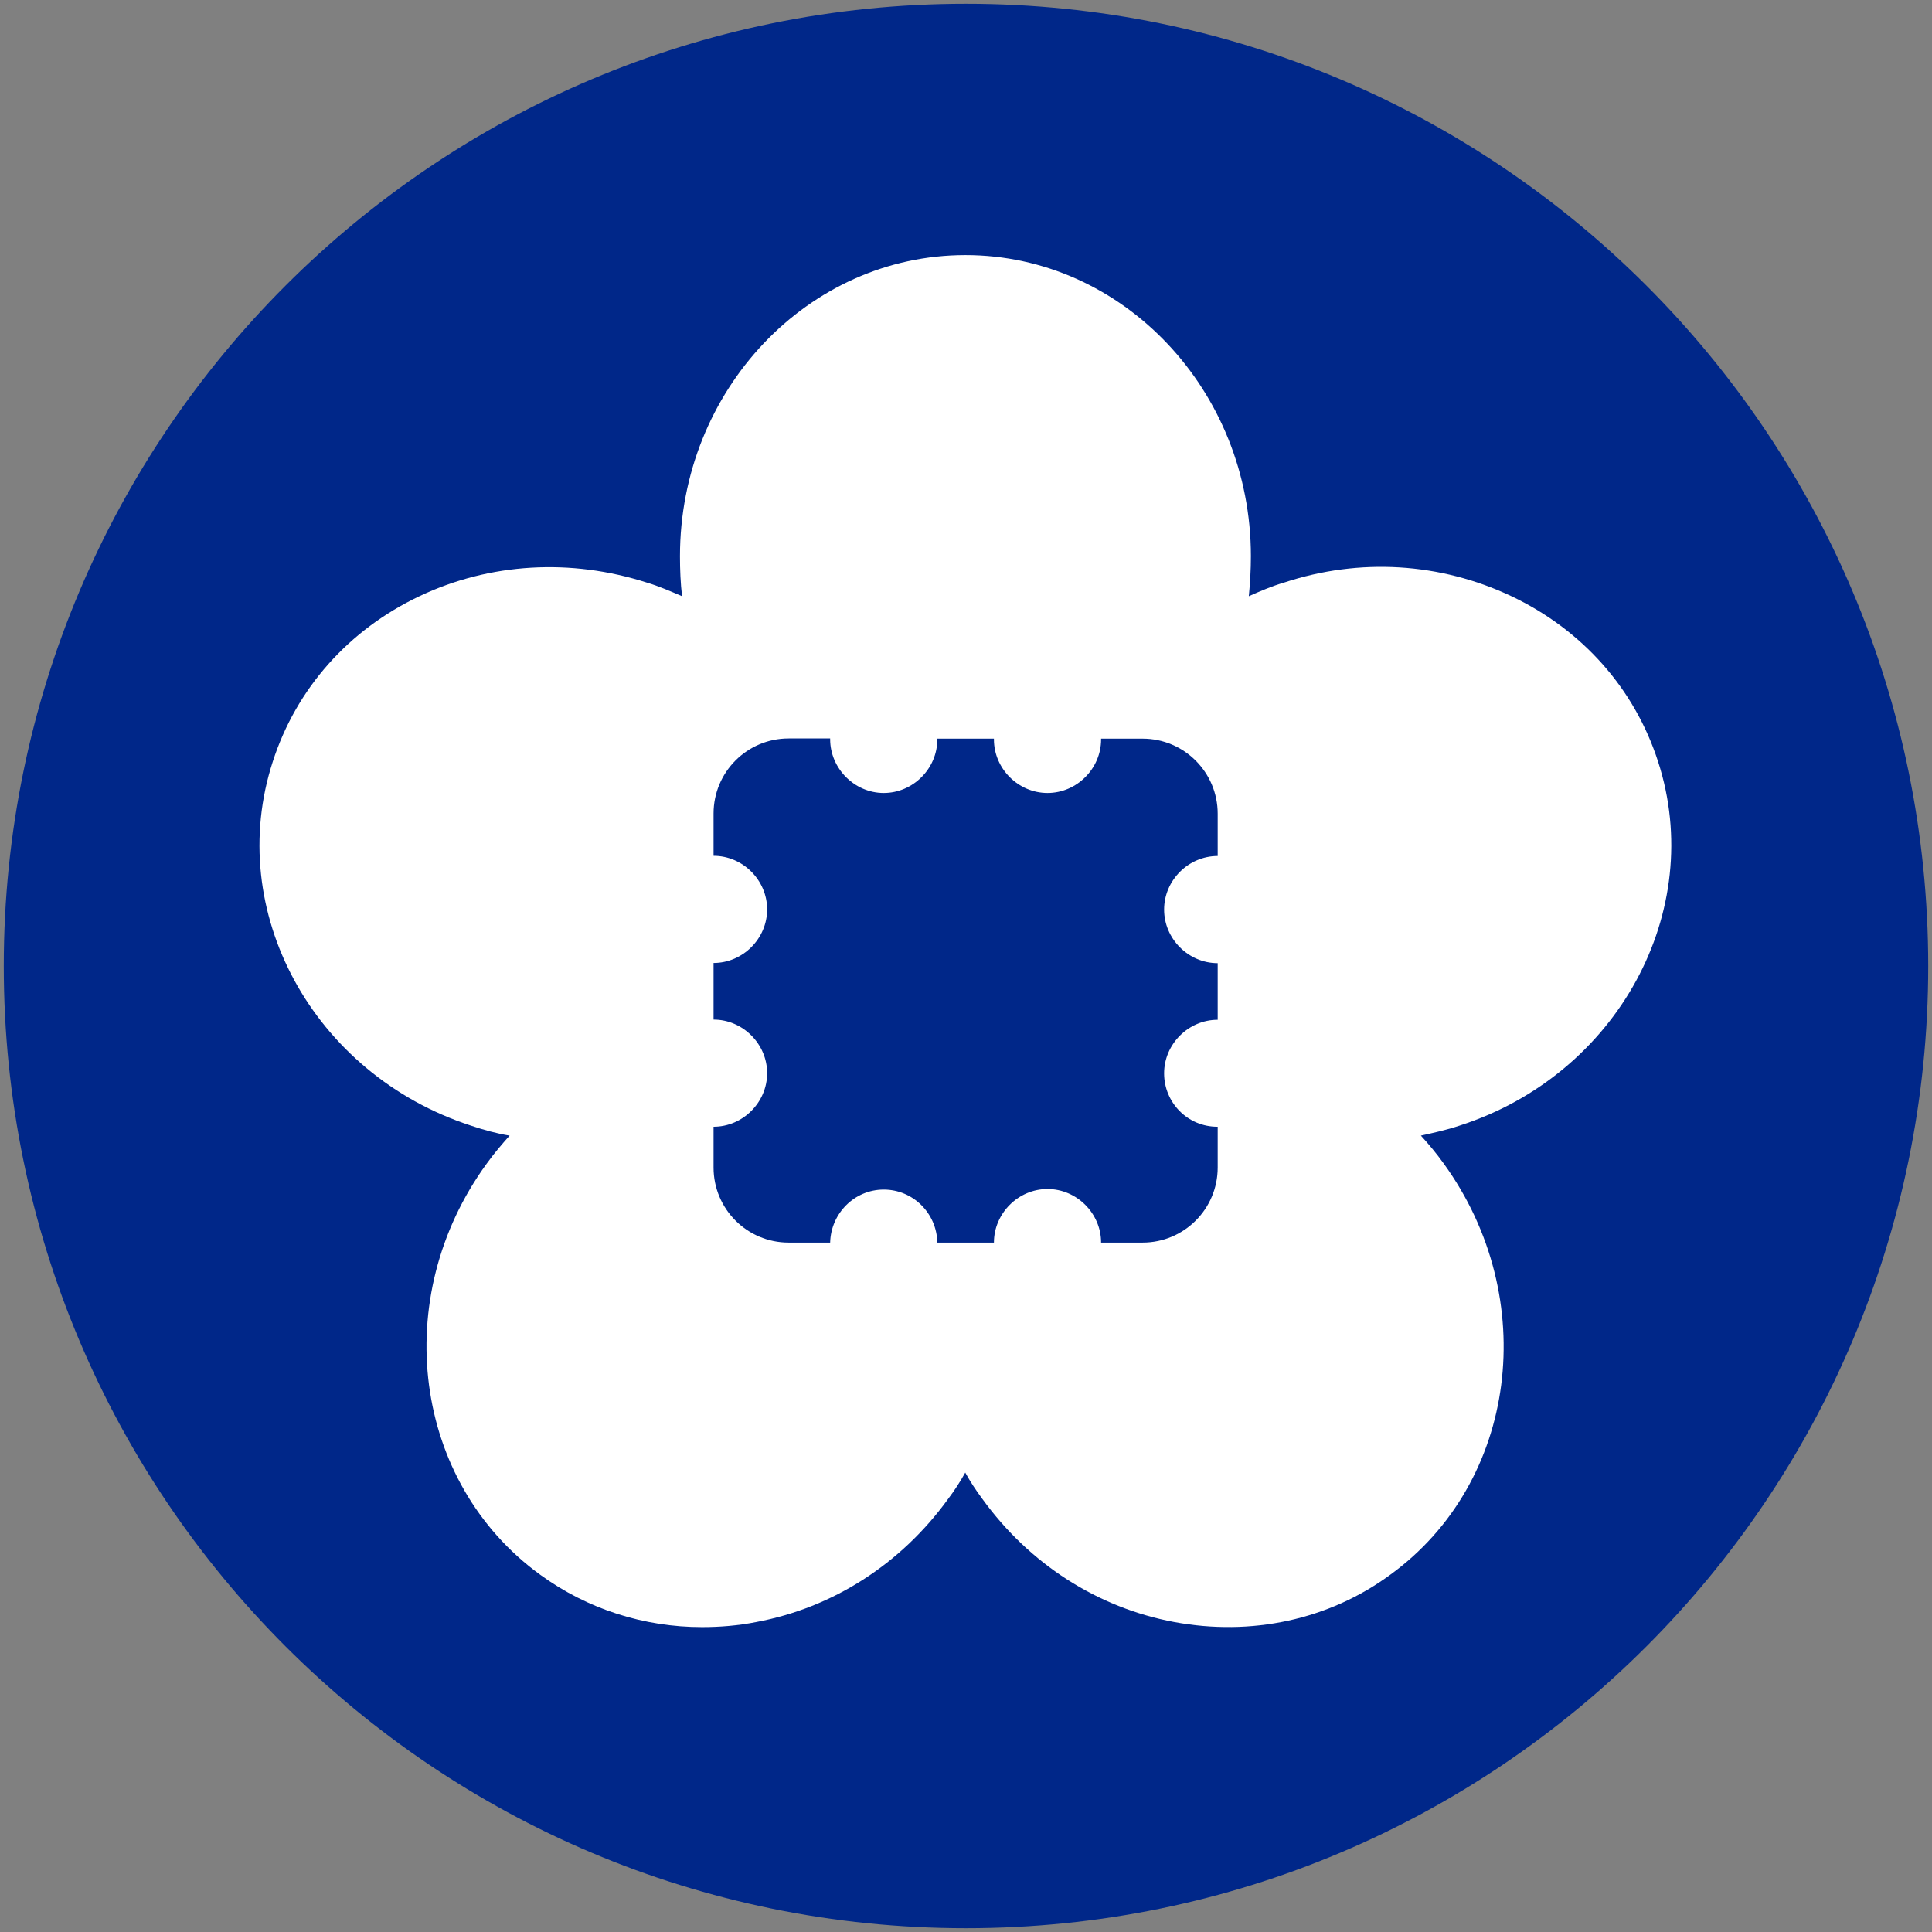
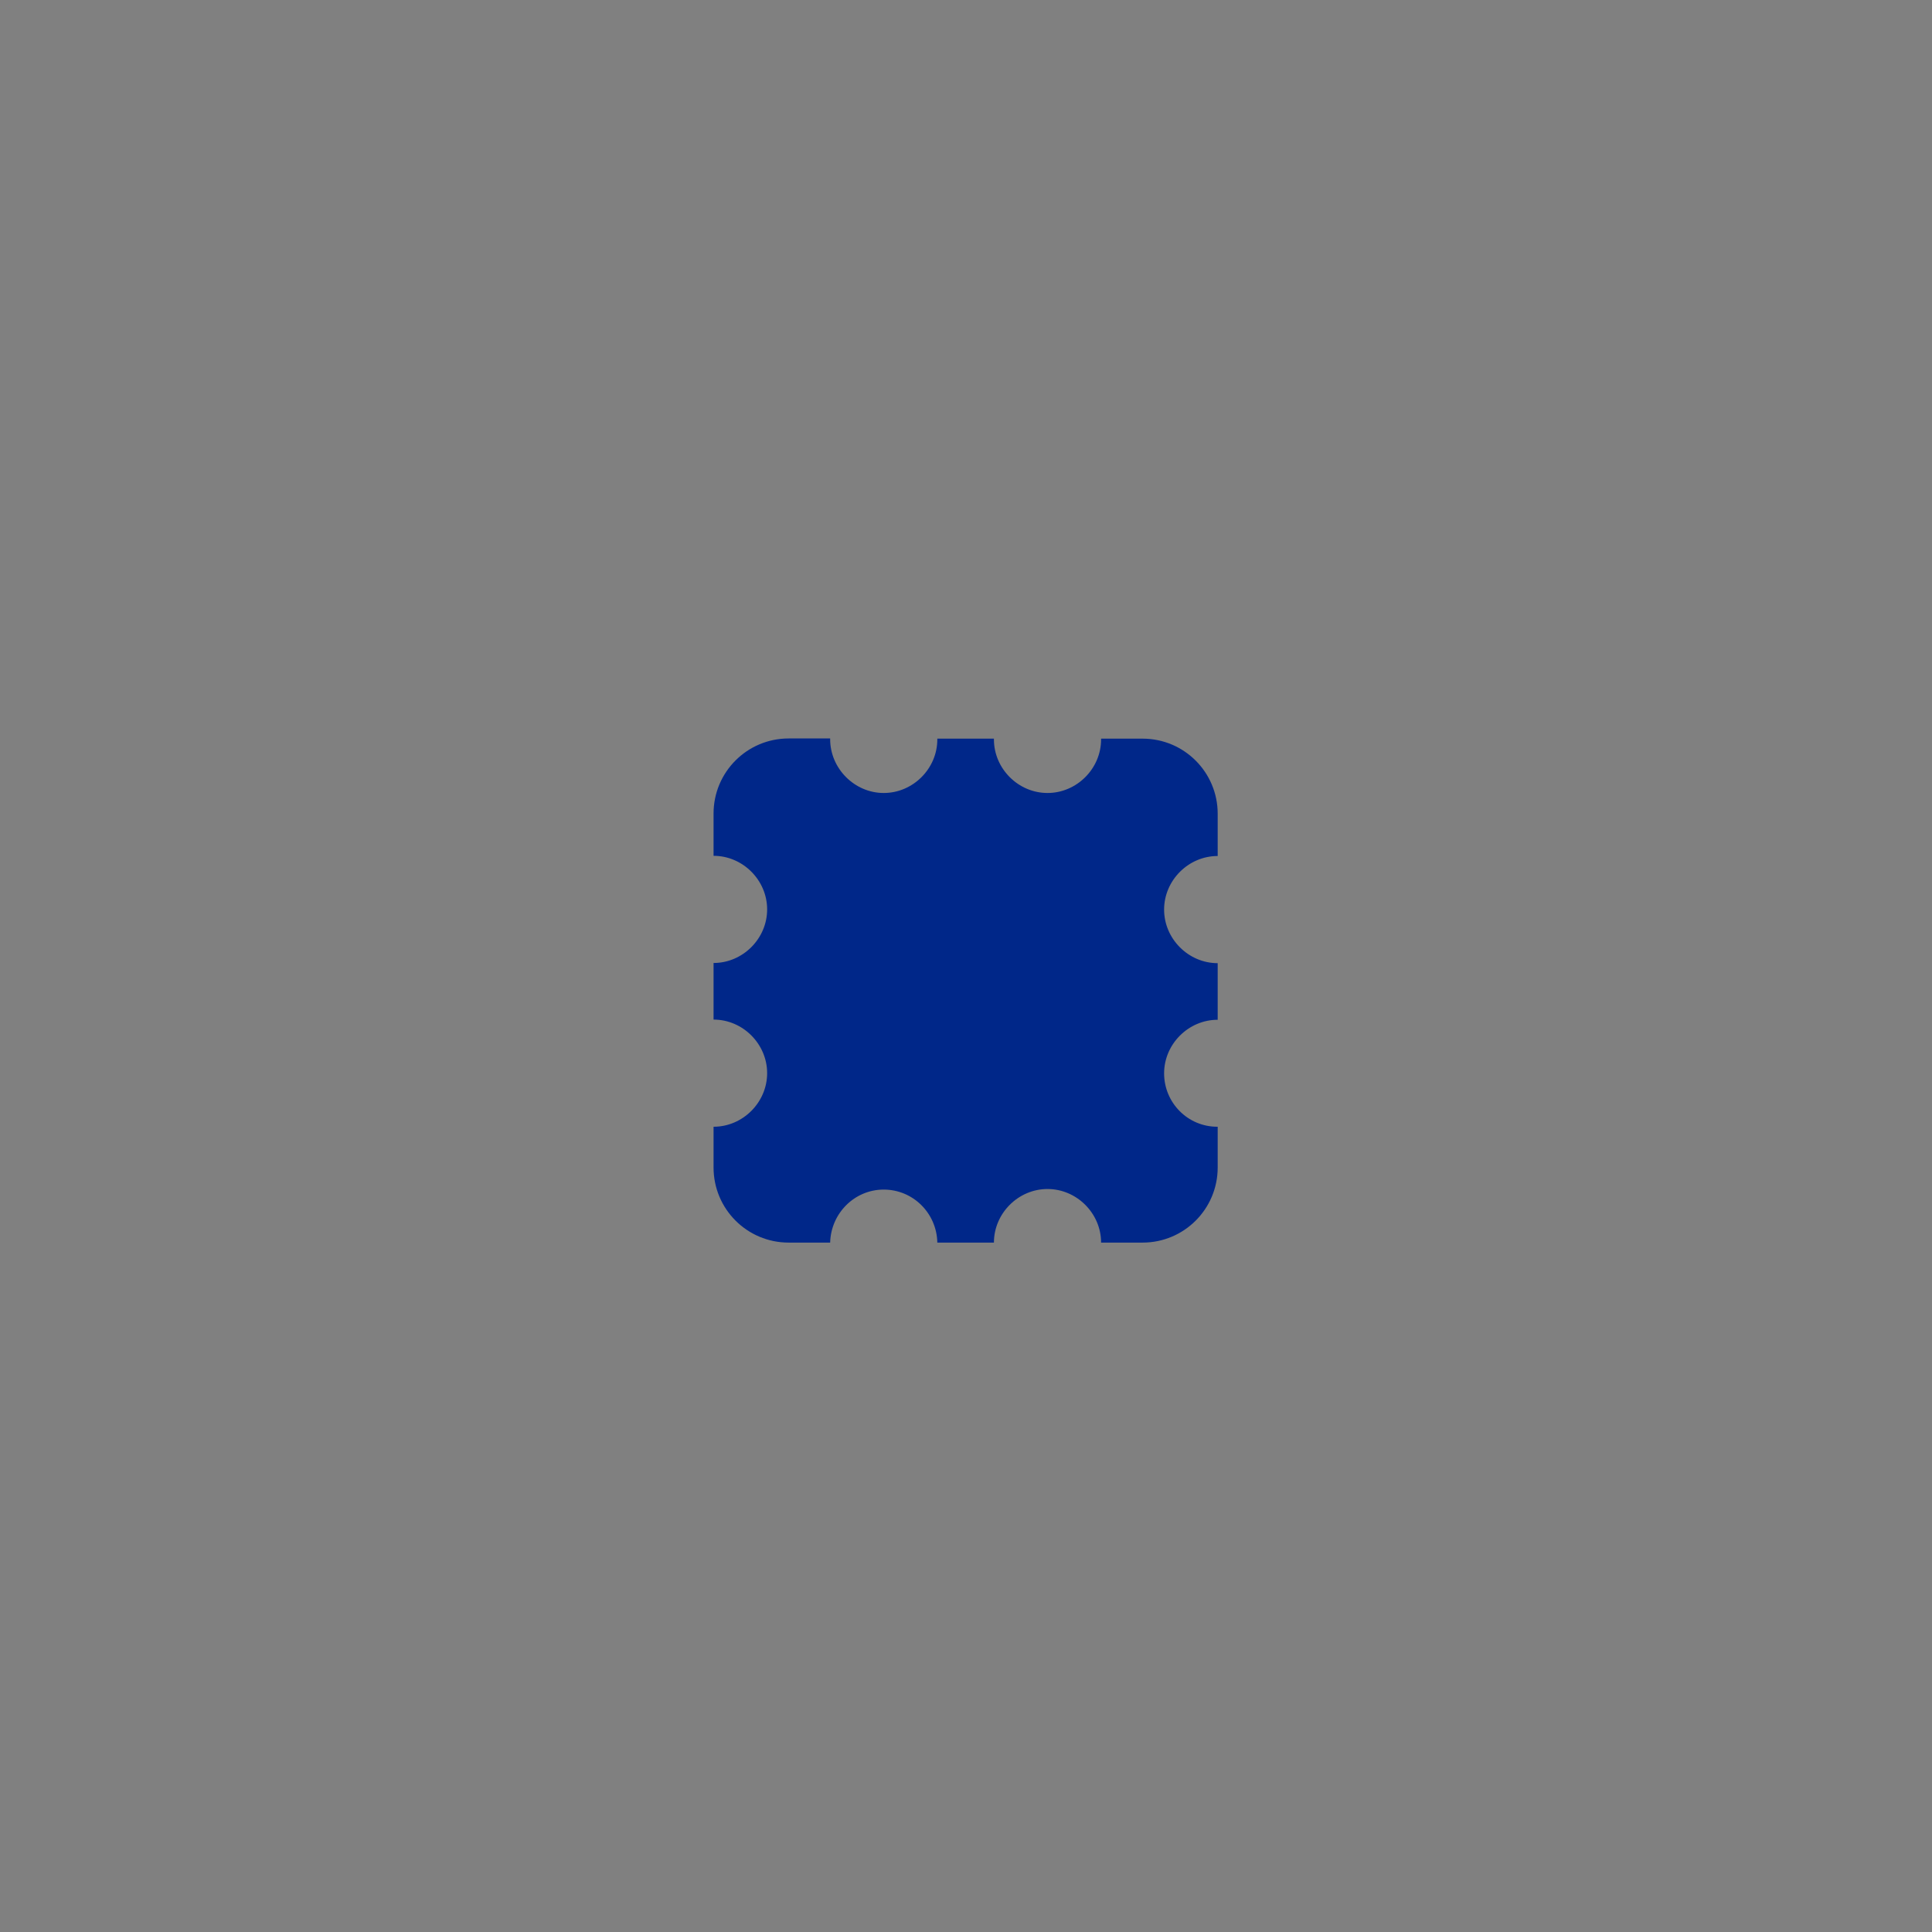
<svg xmlns="http://www.w3.org/2000/svg" version="1.1" id="Layer_1" x="0px" y="0px" width="1024px" height="1024px" viewBox="0 0 1024 1024" style="enable-background:new 0 0 1024 1024;" xml:space="preserve">
  <rect x="0" y="0" width="1024" height="1024" fill="#808080" stroke="none" />
  <style type="text/css">
	.st0{fill:#FFFFFF;}
	.st1{fill:#002789;}
</style>
  <g>
-     <path class="st0" d="M651.5,868.1c-9.9,0-19.7-0.8-30-2.7c-42.1-8-79.6-31.9-105.4-67.5c-1.5-2.3-3-4.2-4.6-6.4   c-1.5,2.3-3,4.6-4.6,6.4c-25.8,35.6-63.3,59.5-105.4,67.5c-9.9,1.9-20.1,2.7-30,2.7c-32.2,0-62.9-9.9-88.7-28.8   c-70.1-50.8-83.4-152.1-30-226c1.9-2.7,4.2-5.3,6.1-8c-3.8-1.1-7.6-2.3-11.4-3.4c-86.8-28.1-135.4-117.9-108.8-200.2   c12.9-40.2,41.7-72.4,80.8-90.6c38.7-18.2,83-20.9,124.8-7.2c3.4,1.1,6.8,2.3,10.2,3.8c-0.4-4.2-0.4-8-0.4-12.1   c0-91,70.5-165.3,157-165.3s157,73.9,157,165.3c0,4.2,0,8-0.4,12.1c3.4-1.5,6.8-2.7,10.2-3.8c41.7-13.7,86.1-11,124.8,7.2   c39.1,18.6,67.9,50.8,80.8,90.6c26.5,82.3-22,172.1-108.8,200.2l0,0c-3.8,1.1-7.6,2.3-11.4,3.4c2.3,2.7,4.2,5.3,6.1,8   c25.8,35.6,37.2,78.9,31.5,121.3c-5.7,42.8-27.3,80-61,104.7C714.5,858.2,683.4,868.1,651.5,868.1z" />
-     <path class="st1" d="M512,2C230.3,2,2,230.3,2,512s228.3,510,510,510s510-228.3,510-510S793.7,2,512,2z M773.6,596.6L773.6,596.6   c-6.8,2.3-13.7,3.8-20.5,5.3c4.2,4.6,8.3,9.5,12.1,14.8c51.6,71.3,39.1,169.1-28.4,218c-32.6,23.9-73.6,32.6-114.5,25   c-40.6-7.6-76.6-30.7-101.6-65.2c-3.4-4.6-6.4-9.1-9.1-14c-2.7,4.9-5.7,9.5-9.1,14c-25,34.5-61,57.6-101.6,65.2   c-9.5,1.9-19.3,2.7-28.8,2.7c-30.7,0-60.7-9.5-85.7-27.7c-67.5-48.9-80.4-146.7-28.4-218c3.8-5.3,8-10.2,12.1-14.8   c-6.8-1.1-13.7-3-20.5-5.3c-83.8-27.3-130.8-113.8-105-193c12.5-38.7,40.2-69.8,77.7-87.6c37.5-17.8,80.4-20.1,120.6-7.2   c6.4,1.9,12.5,4.6,18.6,7.2c-0.8-6.8-1.1-14-1.1-21.2c0-88,67.9-159.6,151.3-159.6s151.3,71.7,151.3,159.6c0,7.2-0.4,14-1.1,21.2   c6.1-2.7,12.1-5.3,18.6-7.2c40.2-13.3,83-10.6,120.6,7.2c37.5,17.8,65.2,48.9,77.7,87.6C904.5,482.8,857.4,569.6,773.6,596.6z" />
    <path class="st1" d="M617,568.9c0-15.5,12.9-28.4,28.4-28.4v-30c-15.5,0-28.4-12.9-28.4-28.4c0-15.5,12.9-28.4,28.4-28.4v-22.4   c0-22-17.8-39.8-39.8-39.8h-22v0.4c0,15.5-12.9,28.4-28.4,28.4s-28.4-12.9-28.4-28.4v-0.4h-30v0.4c0,15.5-12.9,28.4-28.4,28.4   S440,407.3,440,391.8v-0.4h-22c-22,0-39.8,17.8-39.8,39.8v22.4l0,0c15.5,0,28.4,12.9,28.4,28.4c0,15.5-12.9,28.4-28.4,28.4l0,0v30   l0,0c15.5,0,28.4,12.9,28.4,28.4s-12.9,28.4-28.4,28.4l0,0v21.6c0,22,17.8,39.8,39.8,39.8h22c0.4-15.5,12.9-28.1,28.4-28.1   s28.1,12.5,28.4,28.1h30c0-15.5,12.9-28.4,28.4-28.4s28.4,12.9,28.4,28.4h22c22,0,39.8-17.8,39.8-39.8v-21.6   C629.5,597.3,617,584.4,617,568.9z" />
  </g>
</svg>